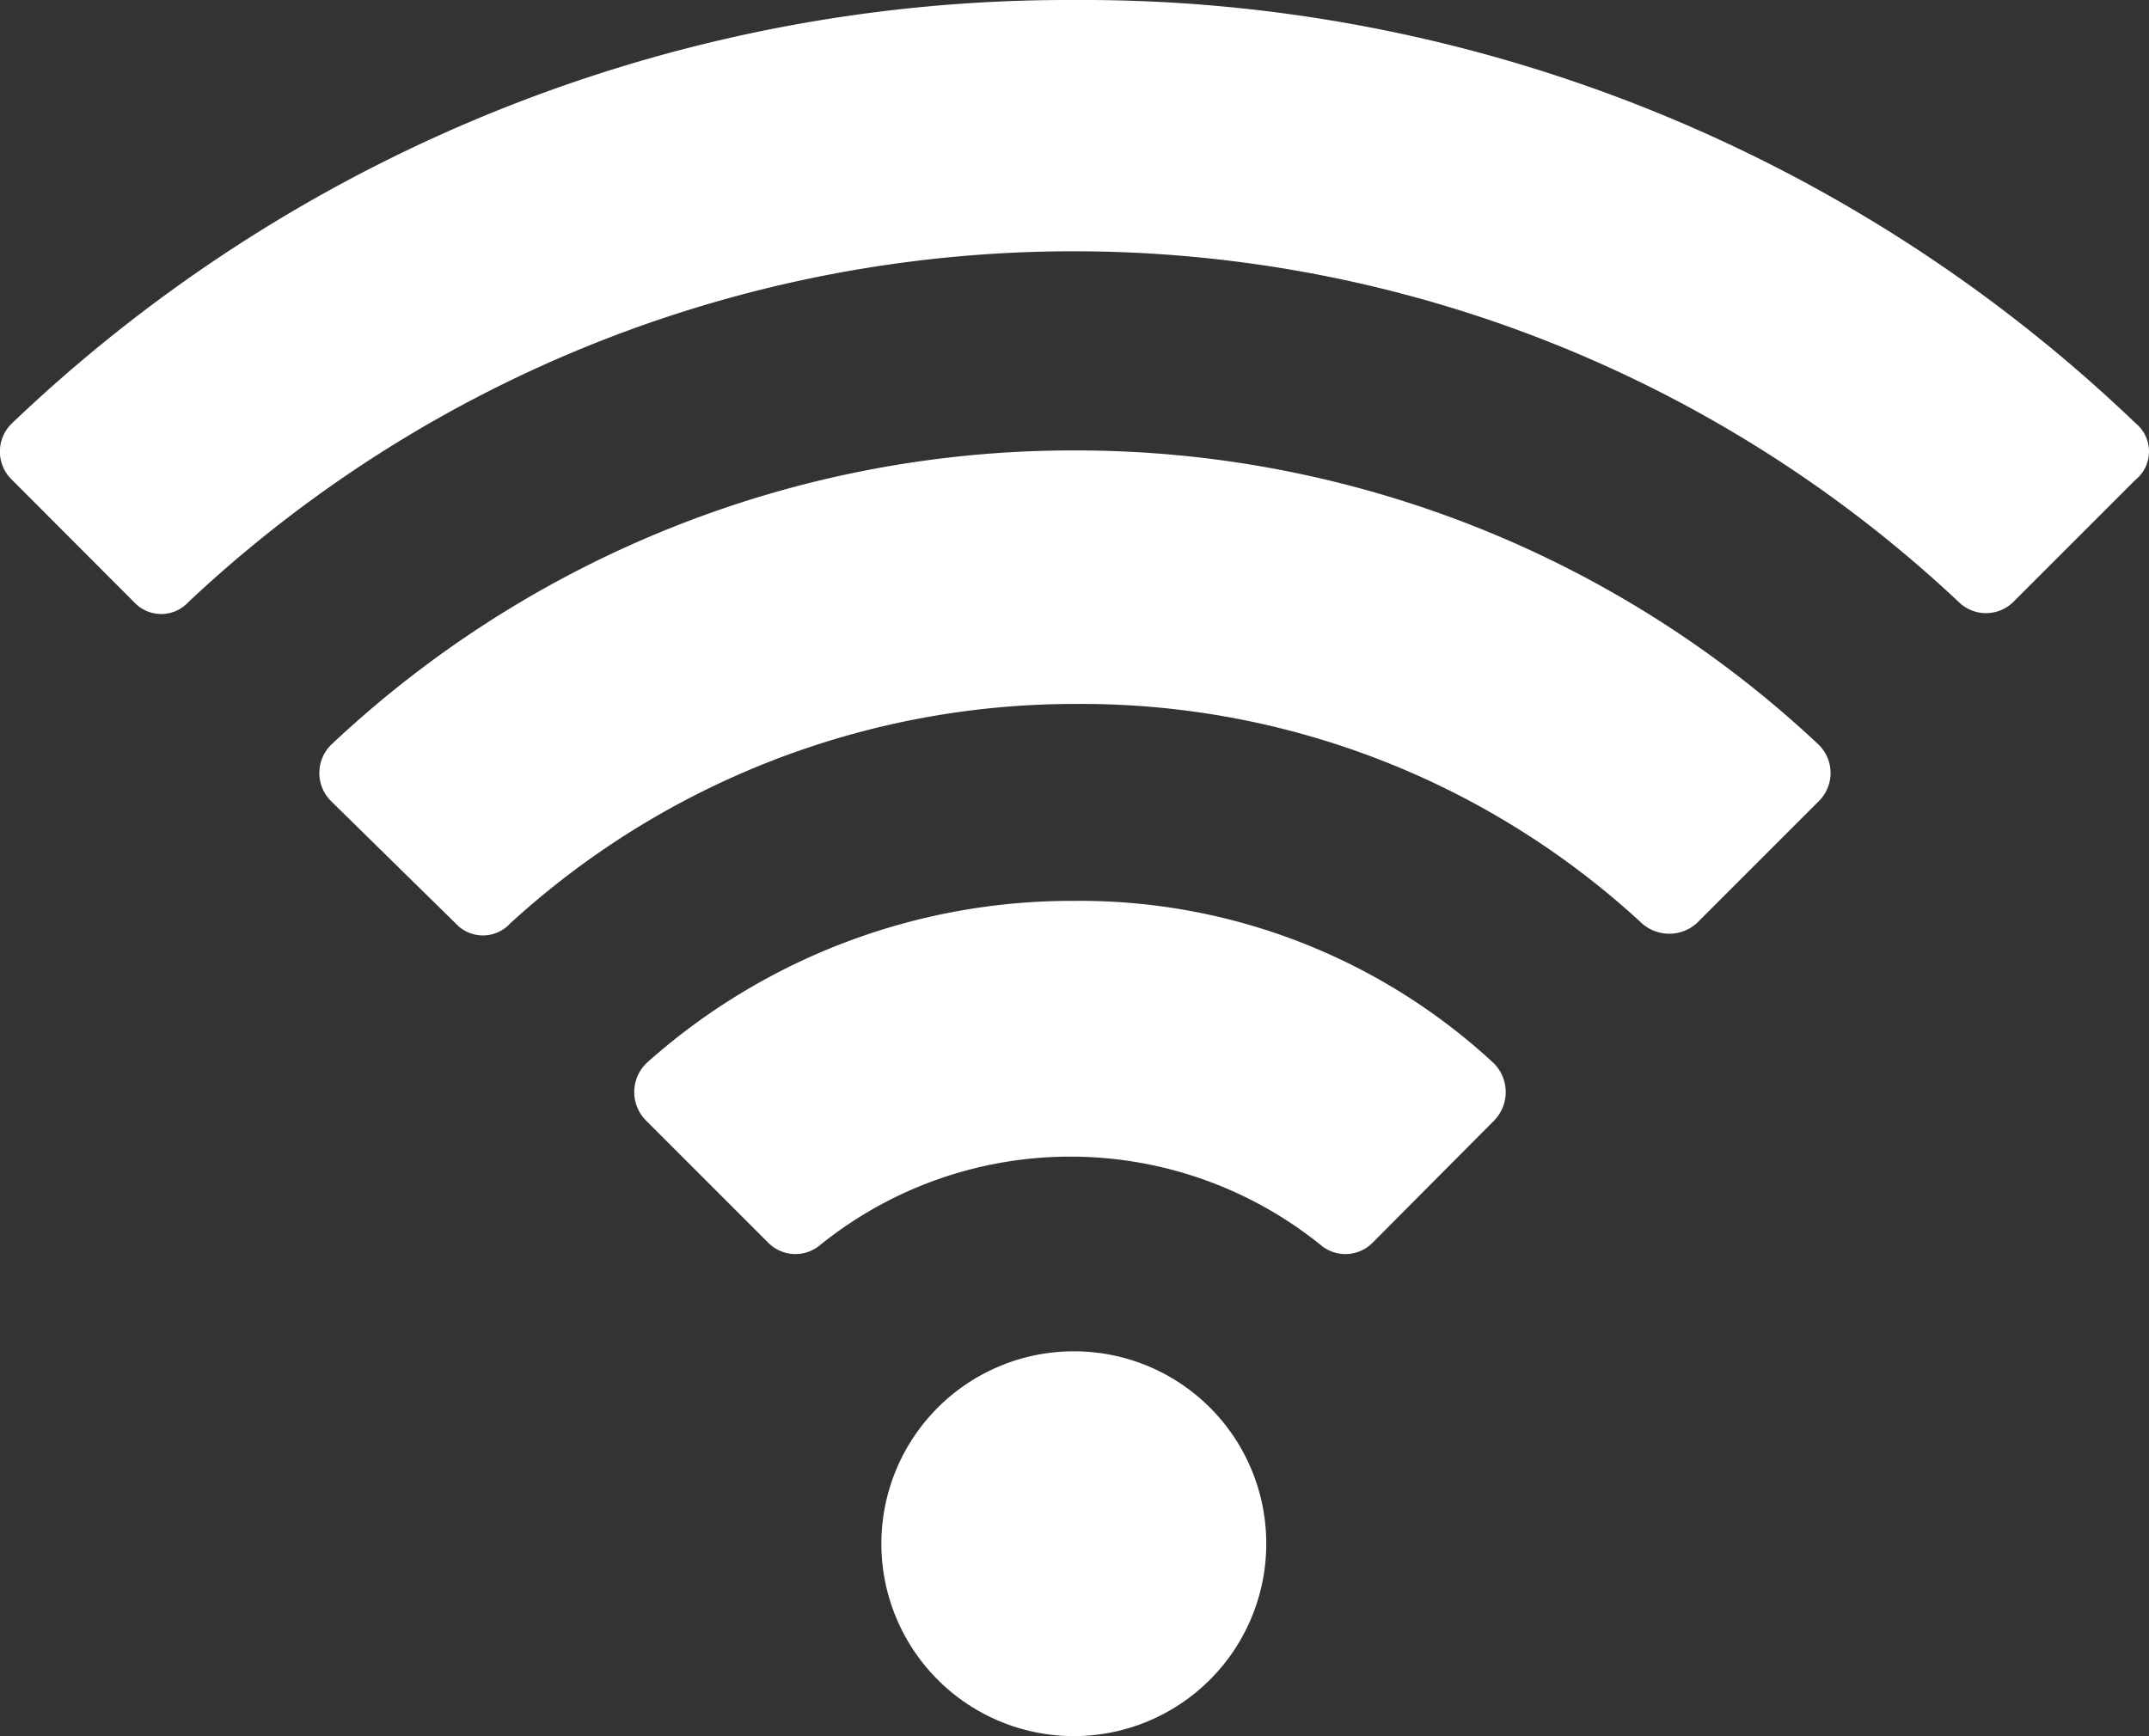
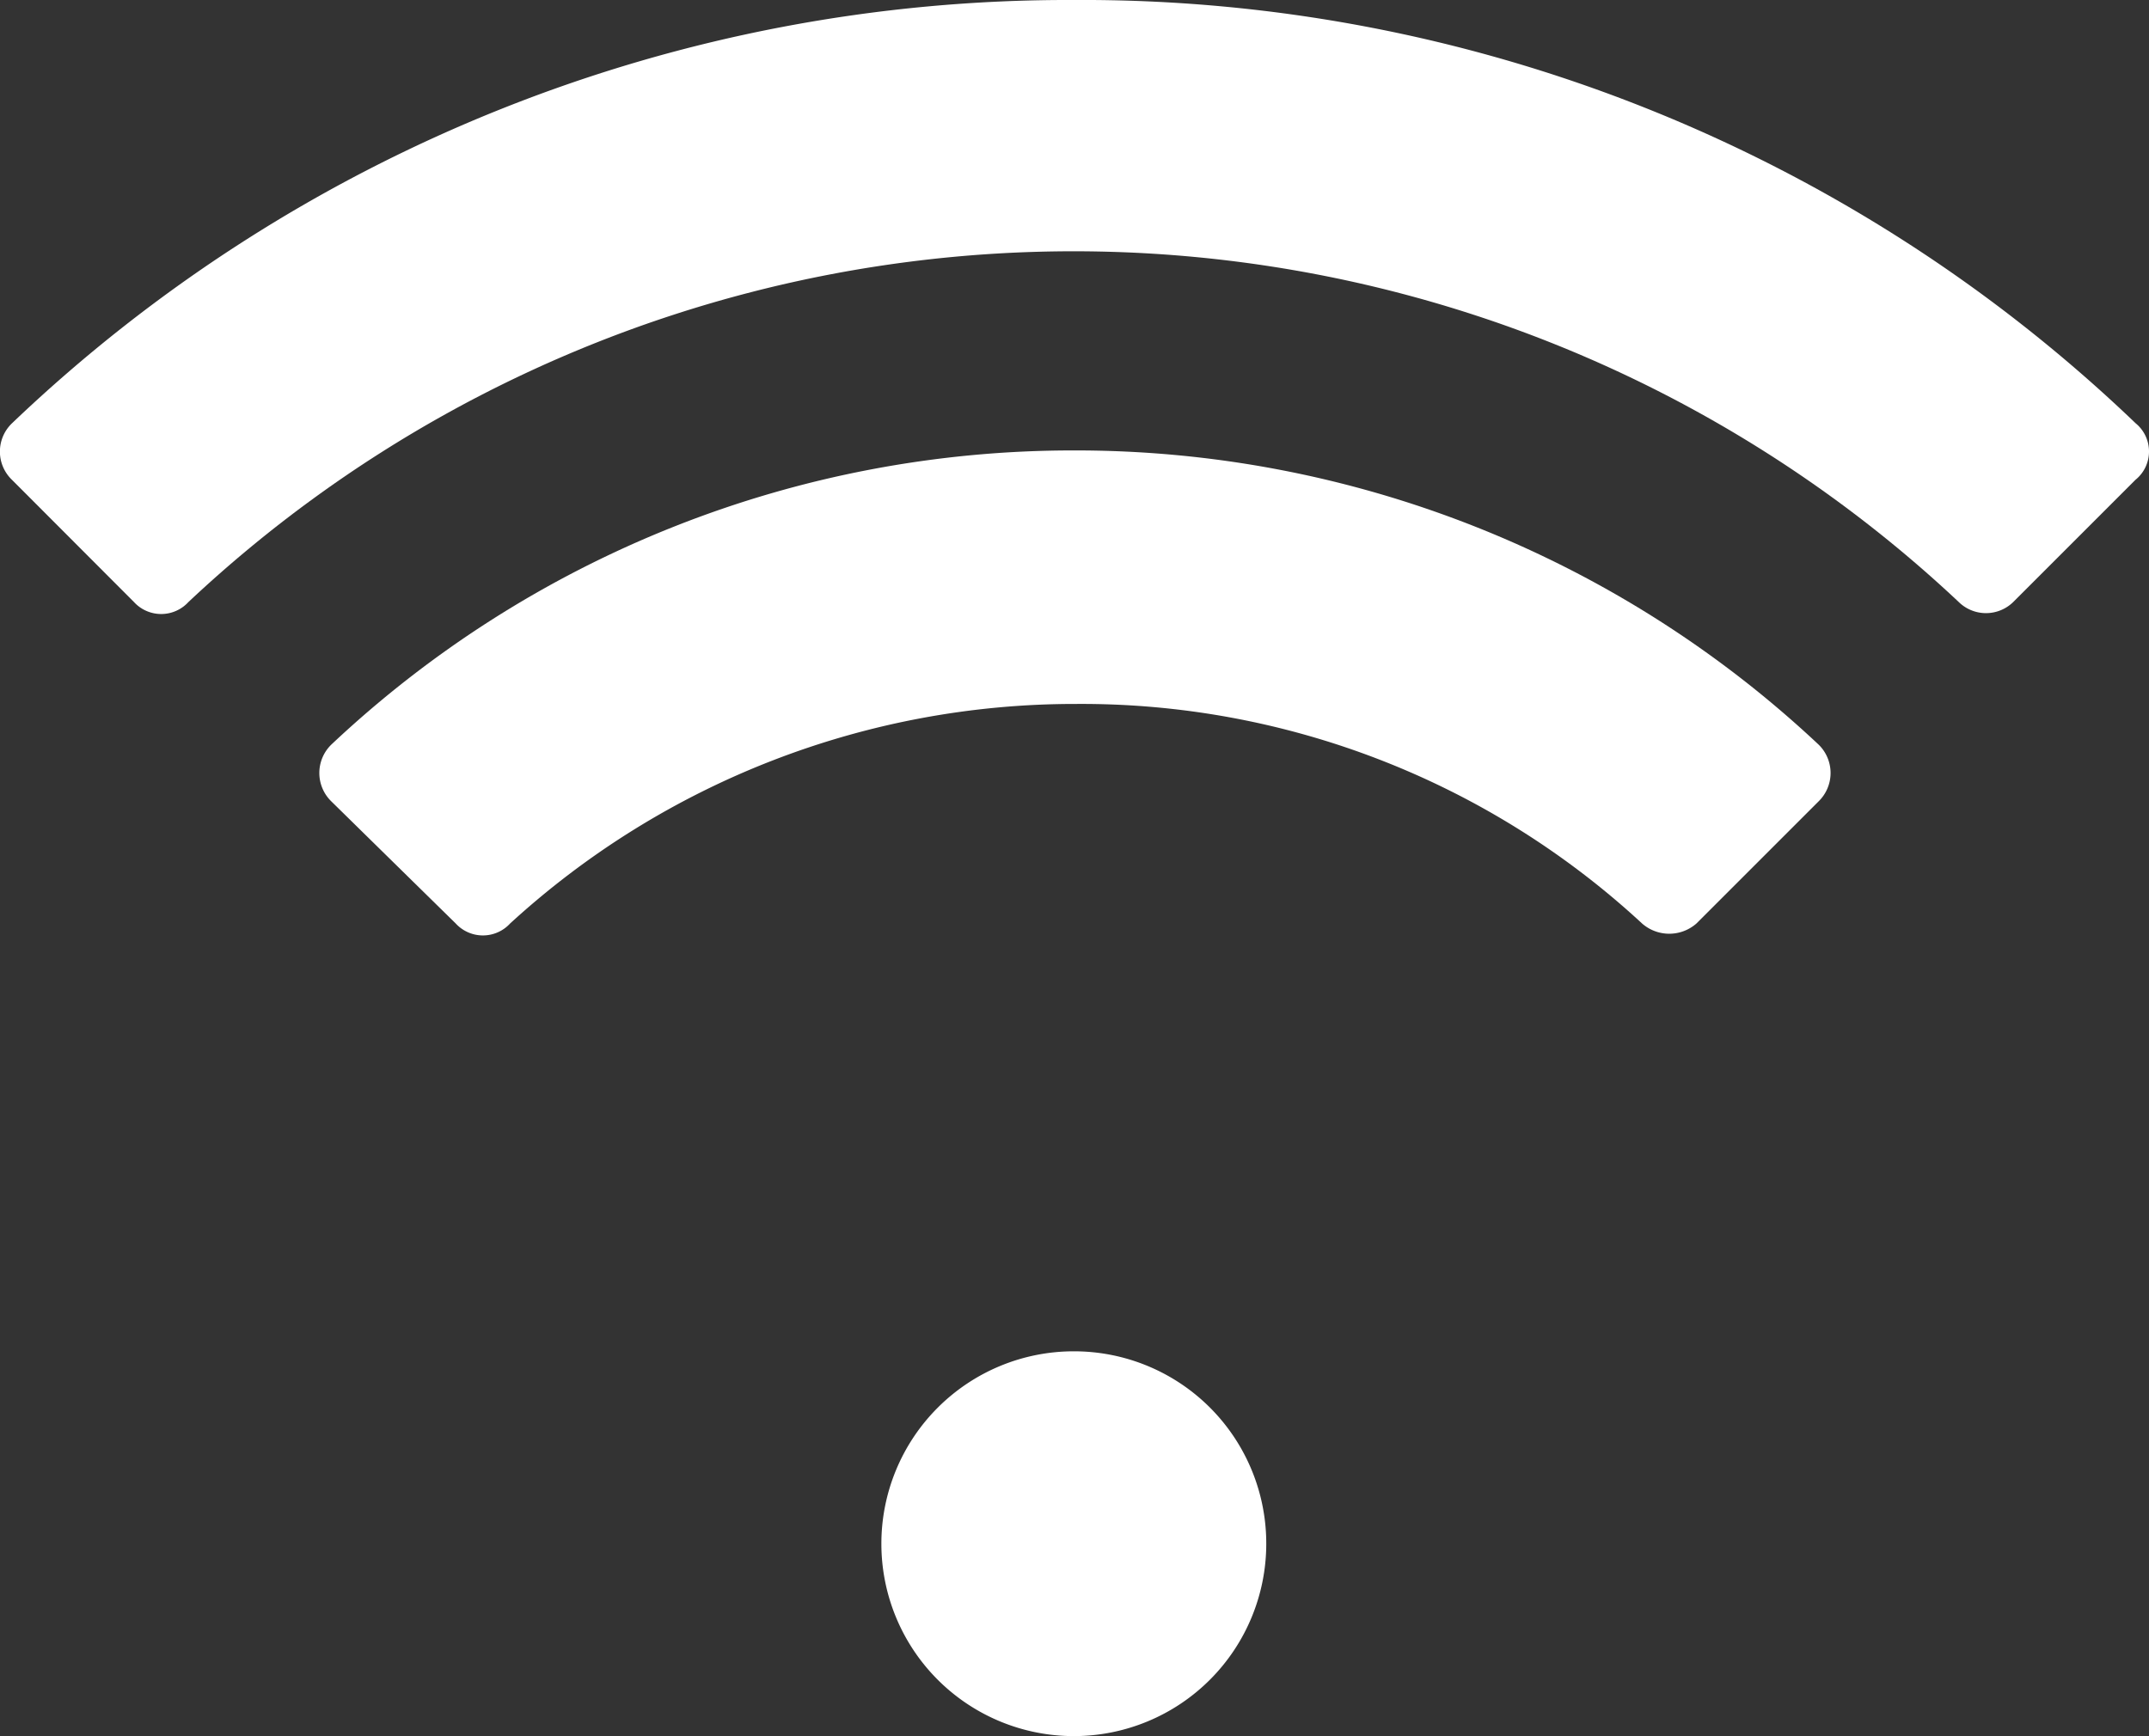
<svg xmlns="http://www.w3.org/2000/svg" viewBox="0 0 94.92 76.7">
  <rect x="0" y="0" width="94.92" height="76.7" fill="#333333" stroke="none" />
  <defs>
    <style>.cls-1{fill:#fff;}</style>
  </defs>
  <title>icon-wifi</title>
  <g id="Layer_2" data-name="Layer 2">
    <g id="Layer_1-2" data-name="Layer 1">
      <path class="cls-1" d="M94.33,18.7A67.21,67.21,0,0,0,47.43,0,67.54,67.54,0,0,0,.53,18.7a1.73,1.73,0,0,0,0,2.5l5.39,5.4a1.63,1.63,0,0,0,2.4,0,57.07,57.07,0,0,1,78.2,0,1.72,1.72,0,0,0,2.4,0l5.4-5.4A1.61,1.61,0,0,0,94.33,18.7Z" />
      <path class="cls-1" d="M47.43,19.9a47.76,47.76,0,0,0-32.8,13,1.75,1.75,0,0,0,0,2.5l5.5,5.4a1.63,1.63,0,0,0,2.4,0,36.92,36.92,0,0,1,25-9.7,36.45,36.45,0,0,1,25,9.7,1.82,1.82,0,0,0,2.4,0l5.4-5.4a1.75,1.75,0,0,0,0-2.5A47.91,47.91,0,0,0,47.43,19.9Z" />
-       <path class="cls-1" d="M47.43,39.8a28.18,28.18,0,0,0-18.8,7.1,1.78,1.78,0,0,0-.1,2.6l5.4,5.4a1.69,1.69,0,0,0,2.3.1,17.6,17.6,0,0,1,22.1,0,1.69,1.69,0,0,0,2.3-.1L66,49.5a1.8,1.8,0,0,0-.1-2.6A26.88,26.88,0,0,0,47.43,39.8Z" />
      <path class="cls-1" d="M47.43,59.7a8.5,8.5,0,1,0,8.5,8.5A8.49,8.49,0,0,0,47.43,59.7Z" />
    </g>
  </g>
</svg>